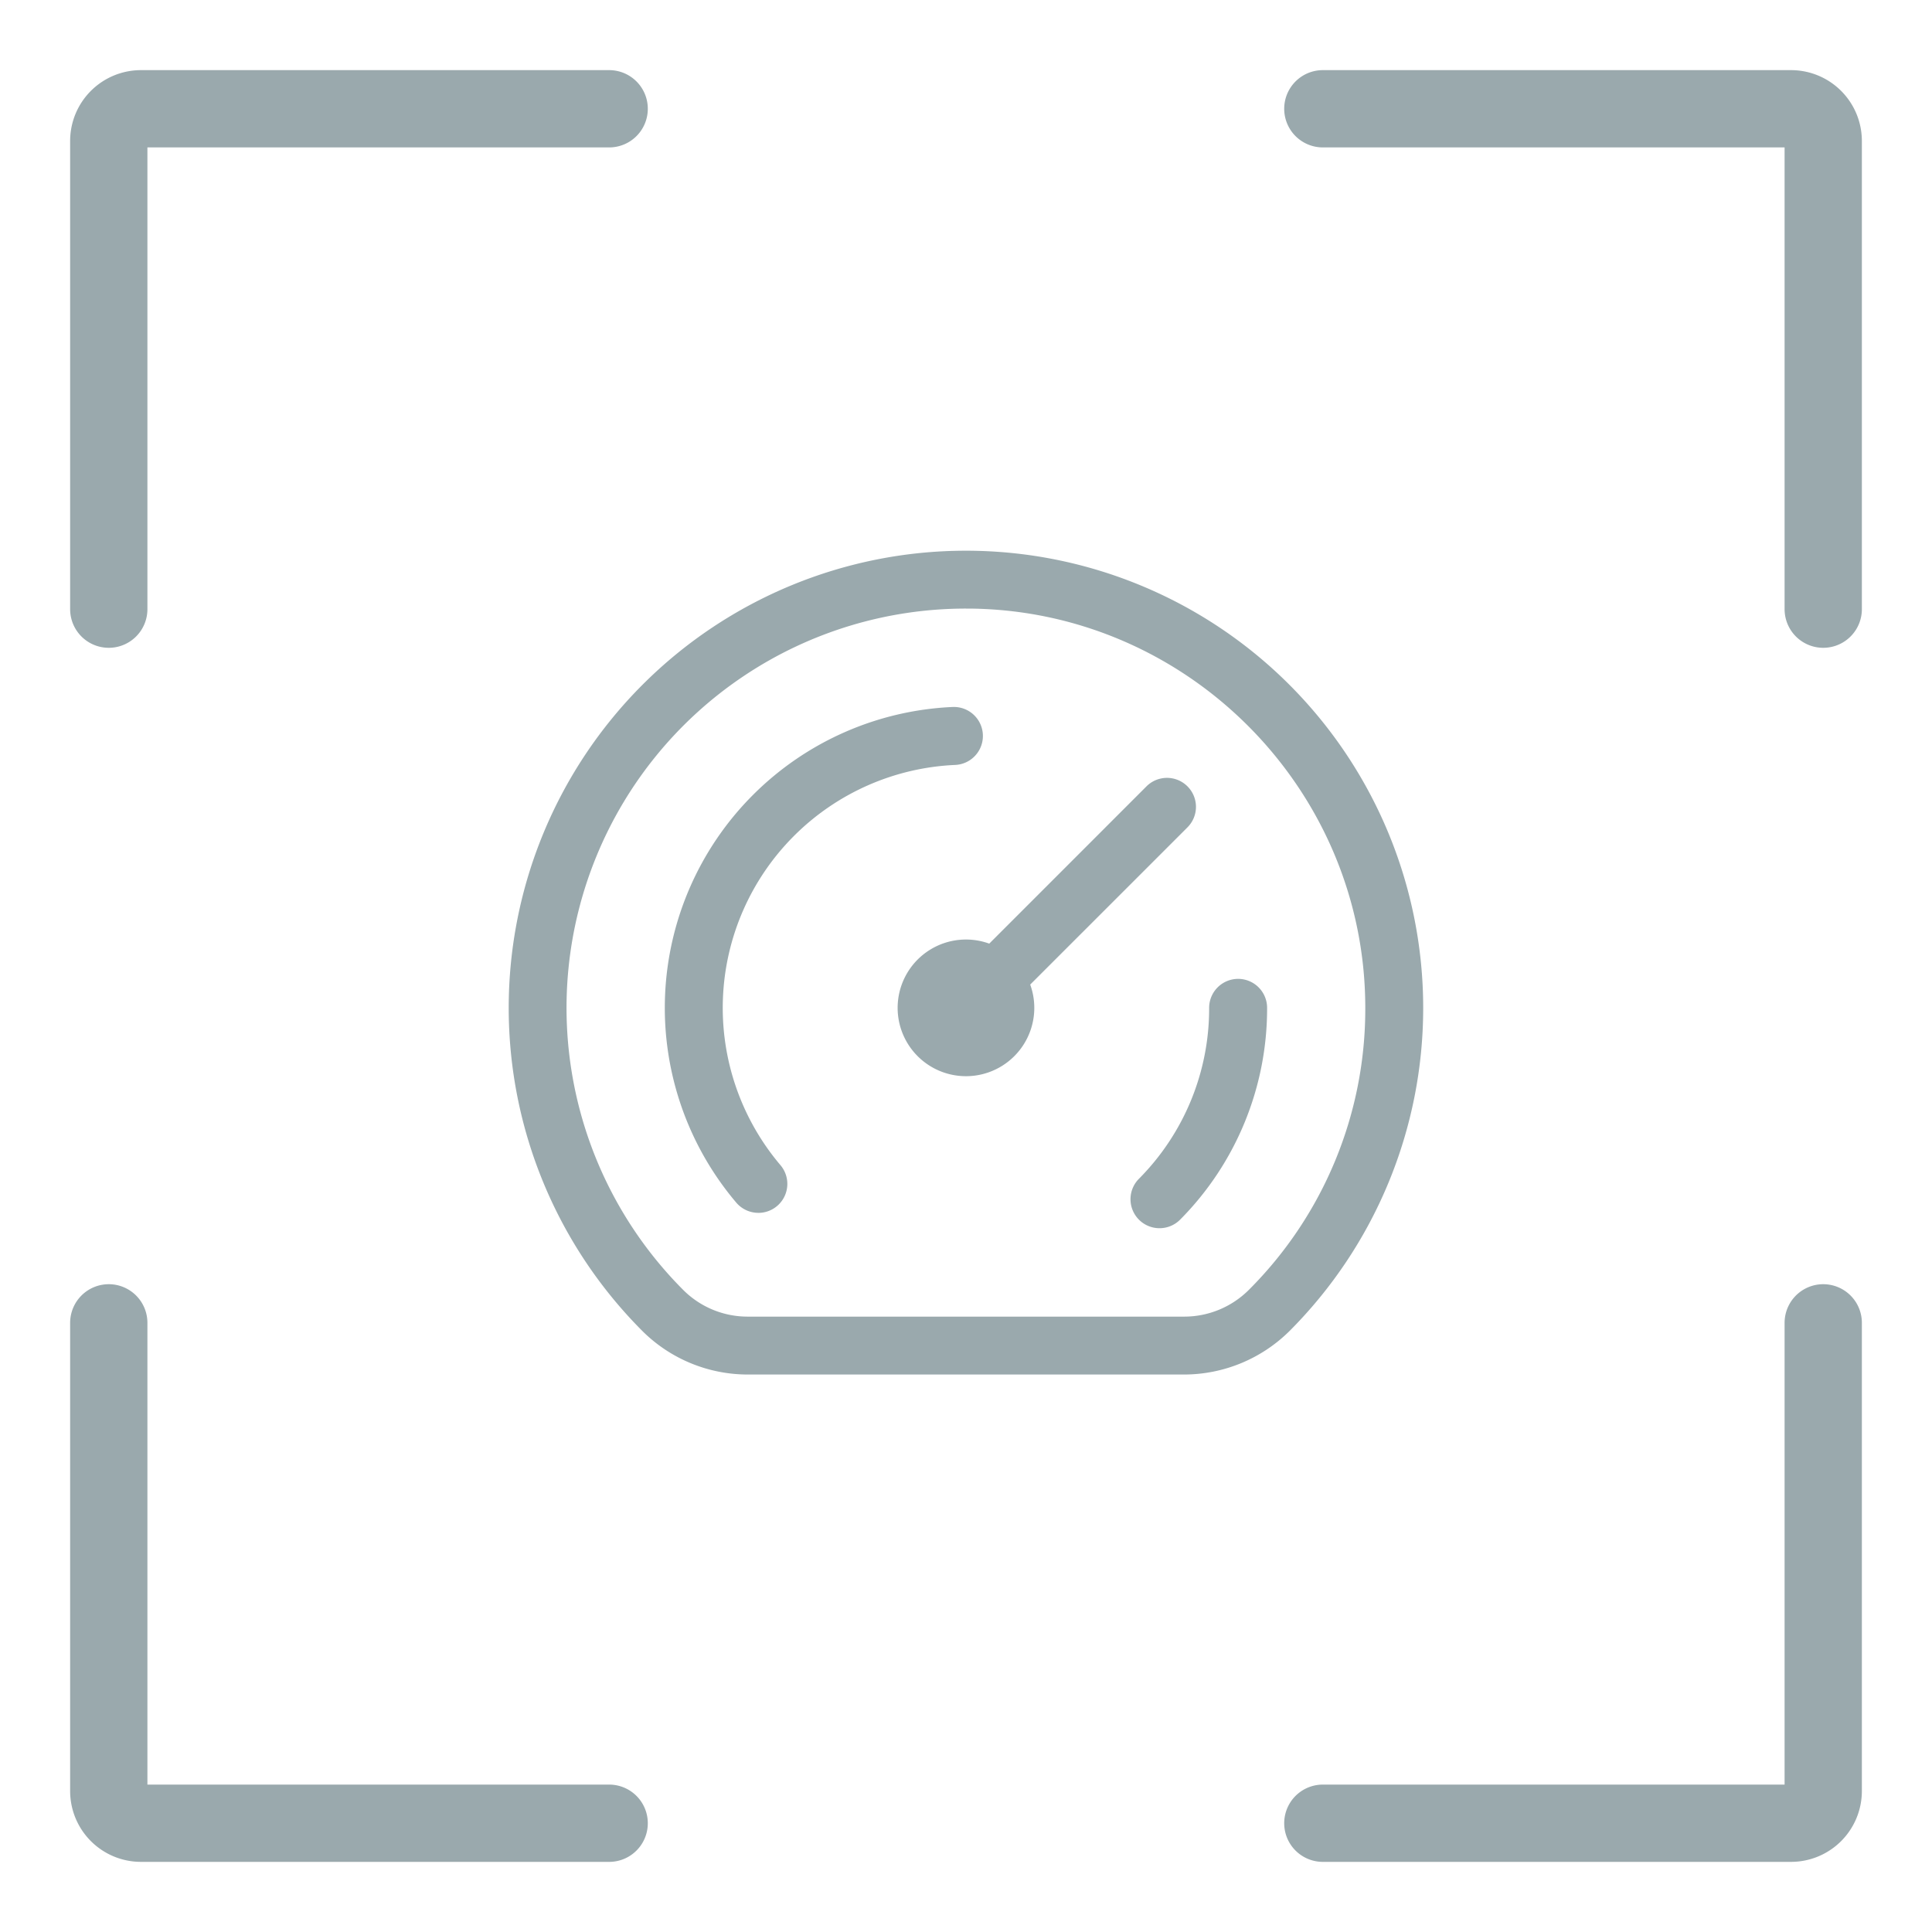
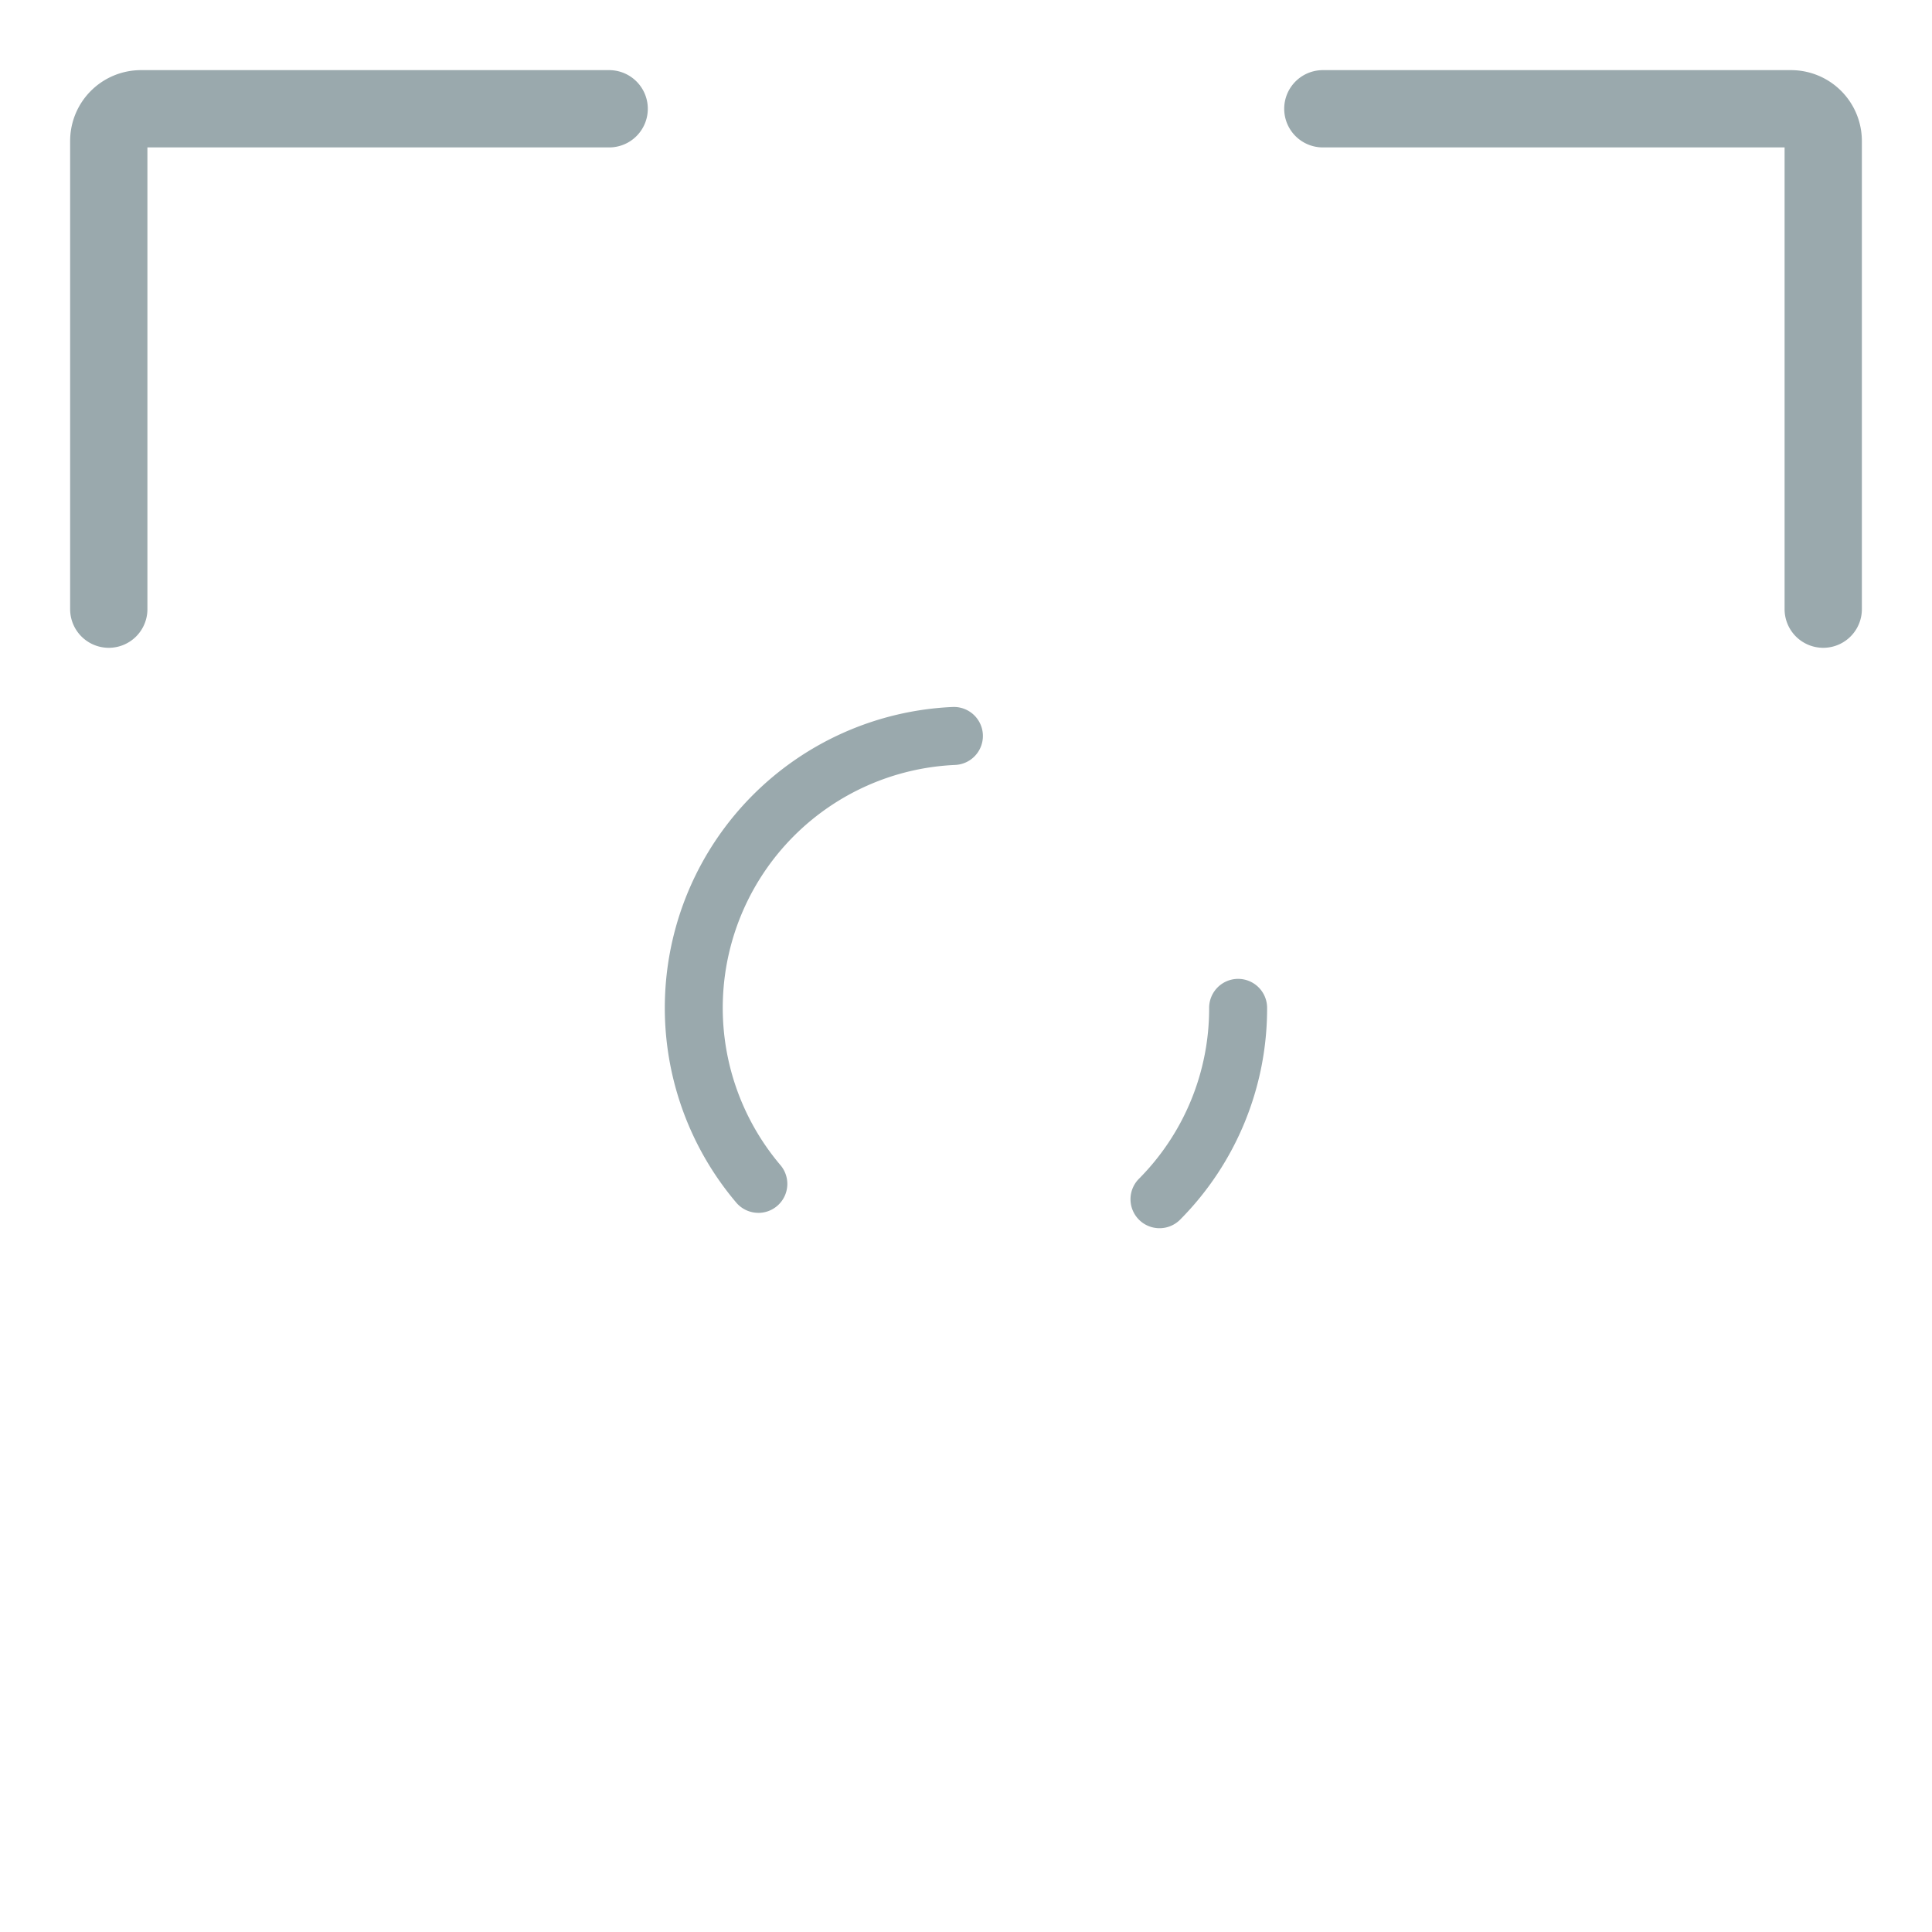
<svg xmlns="http://www.w3.org/2000/svg" viewBox="0 0 600 600">
  <defs>
    <style>.cls-1{fill:none;stroke:#9aa9ad;stroke-linecap:round;stroke-miterlimit:10;stroke-width:24px;}.cls-2{fill:#9aa9ad;}</style>
  </defs>
  <title>icon_web(v2.0)</title>
  <g id="Frame">
    <path class="cls-1" d="M189.18,33.78H43.78a10,10,0,0,0-10,10v145.4" />
    <path class="cls-1" d="M566.22,189.18V43.78a10,10,0,0,0-10-10H410.82" />
-     <path class="cls-1" d="M33.78,410.82v145.4a10,10,0,0,0,10,10h145.4" />
-     <path class="cls-1" d="M410.82,566.22h145.4a10,10,0,0,0,10-10V410.82" />
  </g>
  <g id="Graph">
    <path class="cls-2" d="M360.09,381.43a9,9,0,0,1-6.4-15.33A75,75,0,0,0,375.51,313a9,9,0,0,1,18,0,93,93,0,0,1-27,65.76A9,9,0,0,1,360.09,381.43Z" />
    <path class="cls-2" d="M235.51,376.66a9,9,0,0,1-6.86-3.18,93.53,93.53,0,0,1,67.2-153.92,9,9,0,0,1,.78,18,75.52,75.52,0,0,0-54.26,124.28,9,9,0,0,1-6.86,14.83Z" />
-     <path class="cls-2" d="M367.79,426.87H232.18a46.4,46.4,0,0,1-32.58-13.41,142,142,0,1,1,200.9-.13A46.56,46.56,0,0,1,367.79,426.87ZM300,189a124,124,0,0,0-87.67,211.75,28.26,28.26,0,0,0,19.85,8.14H367.79a28.4,28.4,0,0,0,20-8.26A123.21,123.21,0,0,0,424,313c0-67.82-55.16-123.45-123-124Z" />
-     <path class="cls-2" d="M368.78,256.94l-48.84,48.83a21.22,21.22,0,1,1-12.72-12.72l48.83-48.84a9,9,0,0,1,12.73,12.73Z" />
  </g>
</svg>